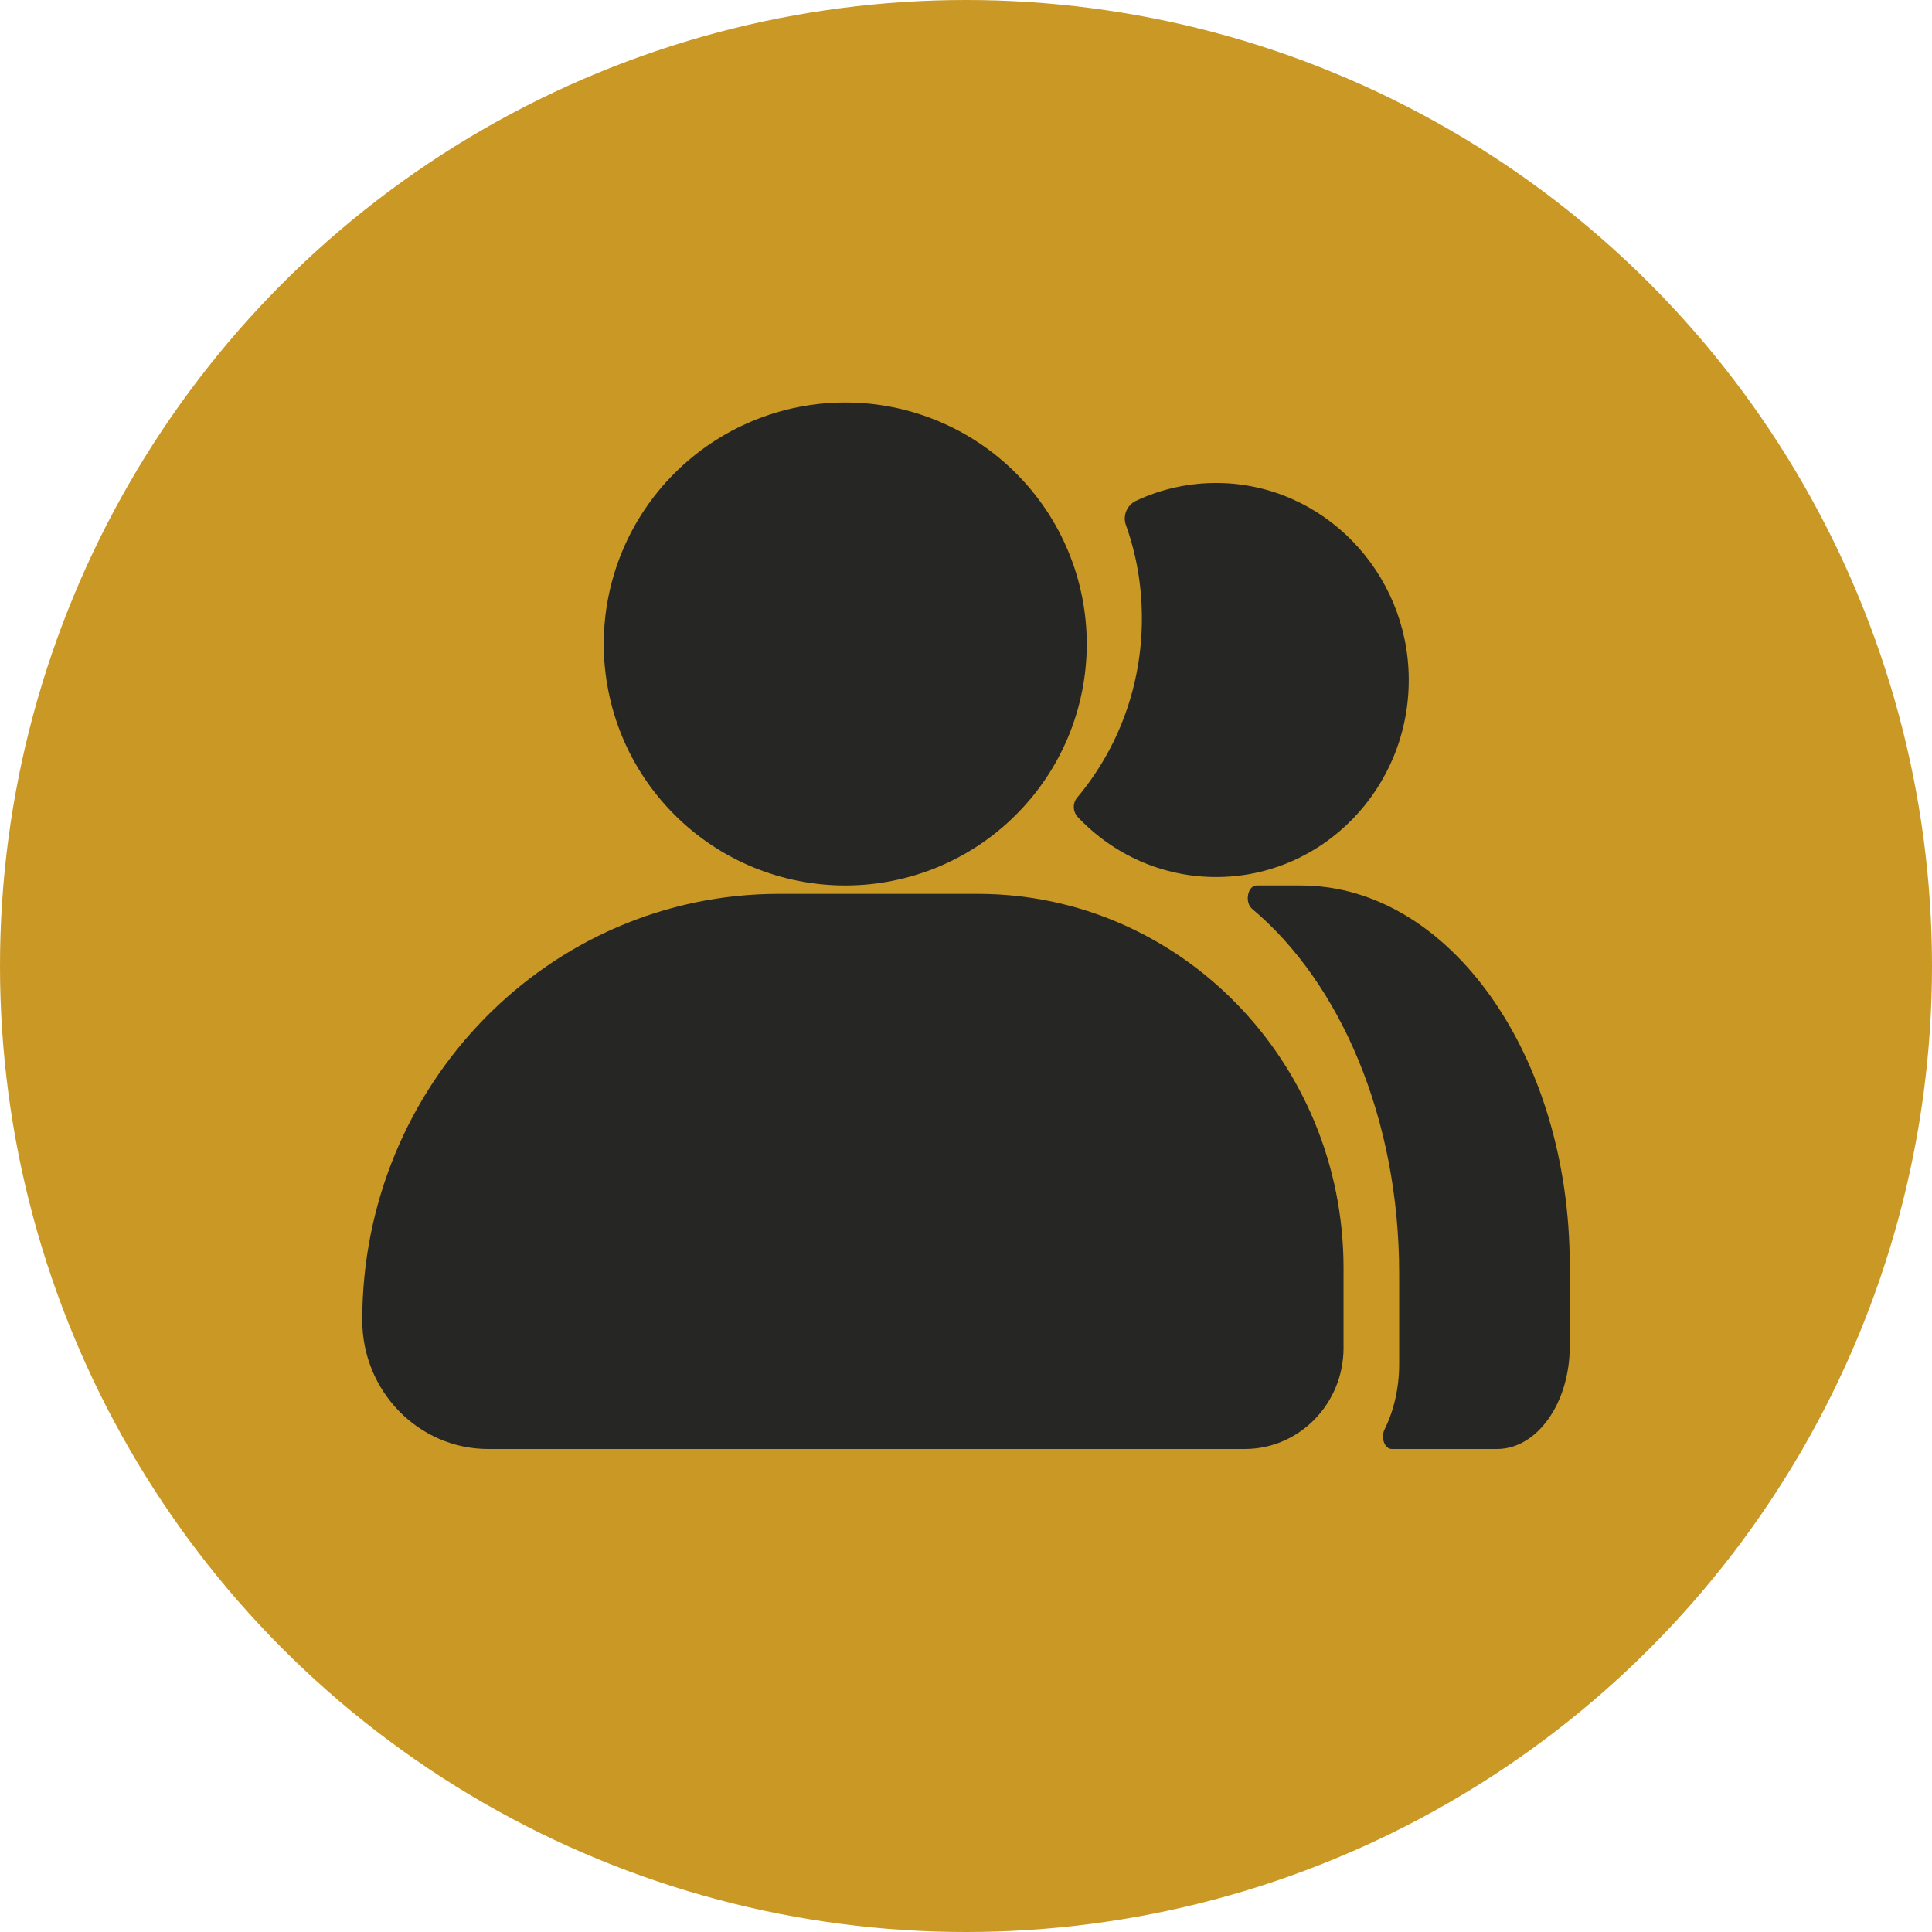
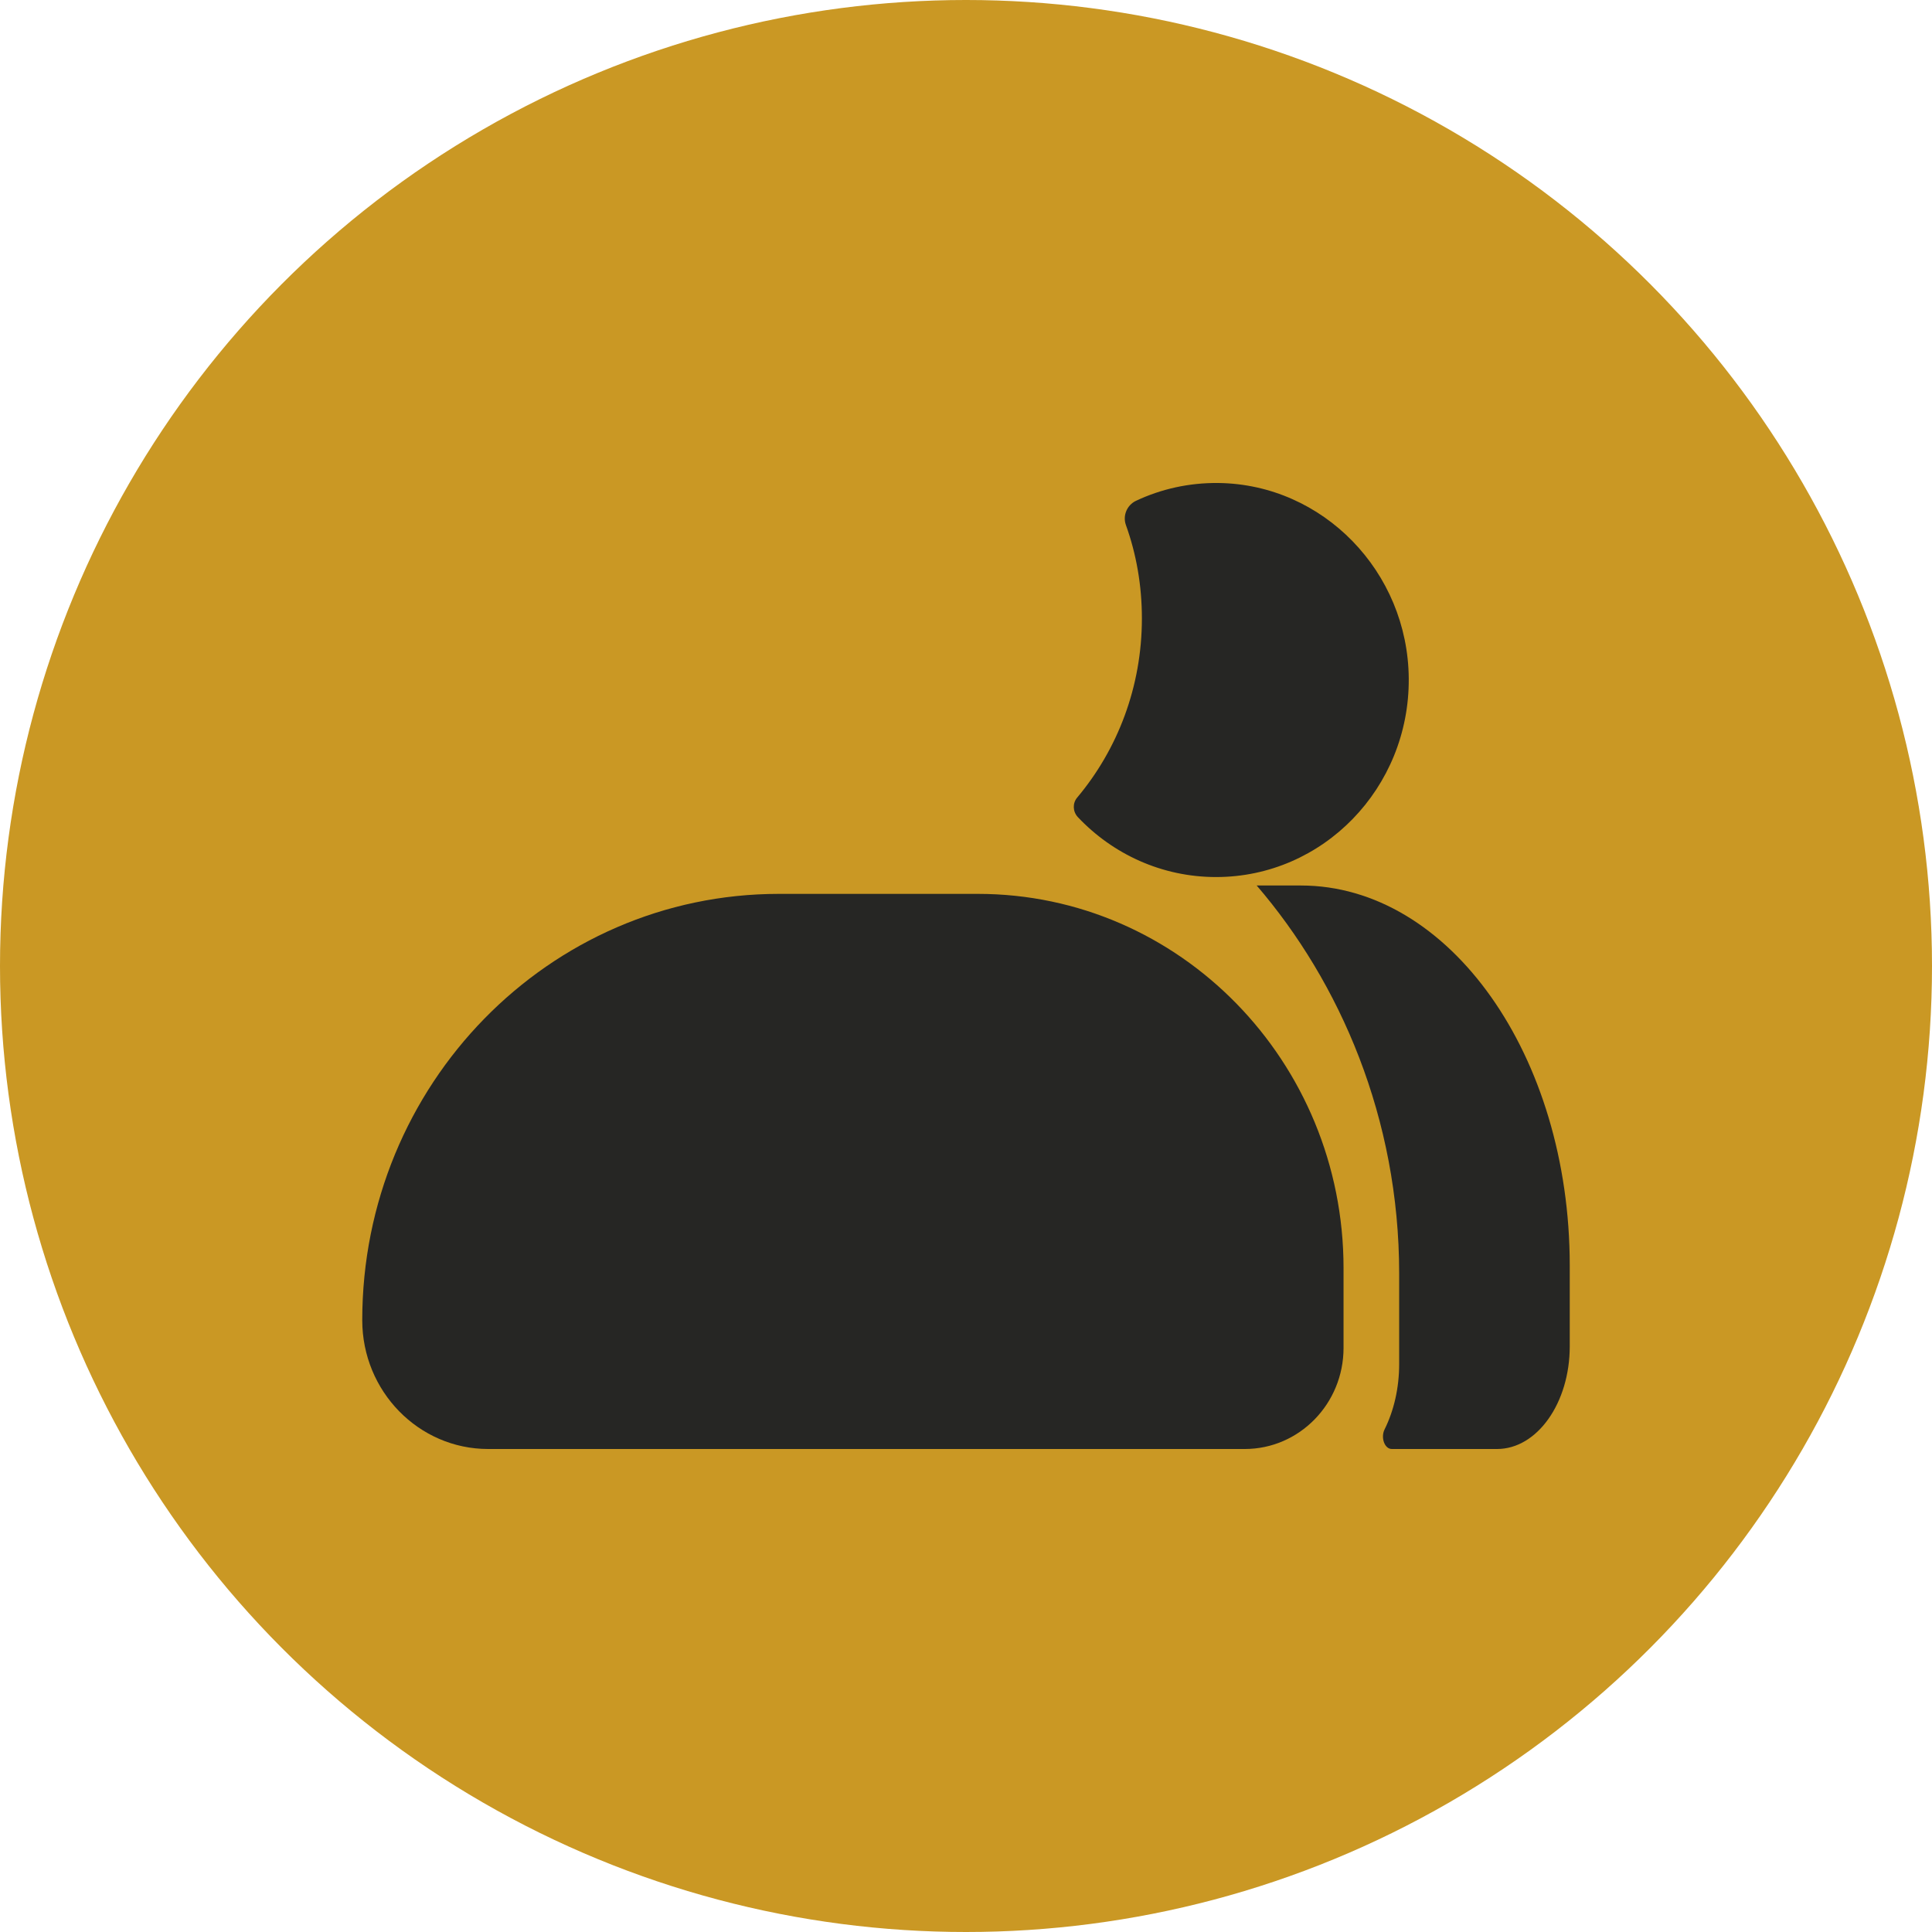
<svg xmlns="http://www.w3.org/2000/svg" width="24" height="24" viewBox="0 0 24 24" fill="none">
  <circle cx="12" cy="12" r="12" fill="#CA9824" />
-   <path d="M7.5 8C7.5 8.394 7.578 8.784 7.728 9.148C7.879 9.512 8.1 9.843 8.379 10.121C8.657 10.4 8.988 10.621 9.352 10.772C9.716 10.922 10.106 11 10.5 11C10.894 11 11.284 10.922 11.648 10.772C12.012 10.621 12.343 10.4 12.621 10.121C12.9 9.843 13.121 9.512 13.272 9.148C13.422 8.784 13.5 8.394 13.5 8C13.5 7.204 13.184 6.441 12.621 5.879C12.059 5.316 11.296 5 10.5 5C9.704 5 8.941 5.316 8.379 5.879C7.816 6.441 7.5 7.204 7.5 8Z" fill="#262624" />
  <path d="M12.146 11.104H9.676C6.817 11.104 4.5 13.475 4.5 16.4C4.5 17.283 5.201 18 6.064 18H15.463C16.14 18 16.69 17.438 16.69 16.744V15.754C16.69 13.187 14.655 11.104 12.146 11.104ZM14.185 7.682C14.185 8.532 13.883 9.31 13.381 9.908C13.322 9.978 13.326 10.081 13.388 10.149C13.822 10.609 14.432 10.895 15.107 10.895C16.434 10.895 17.509 9.79 17.5 8.43C17.491 7.101 16.434 6.015 15.135 6C14.769 5.996 14.422 6.075 14.11 6.222C14 6.275 13.945 6.404 13.986 6.521C14.116 6.881 14.185 7.273 14.185 7.682Z" fill="#262624" />
-   <path d="M16.16 11H15.611C15.499 11 15.458 11.208 15.554 11.29C16.648 12.207 17.381 13.892 17.381 15.821V16.943C17.381 17.244 17.315 17.524 17.2 17.756C17.149 17.858 17.2 18 17.289 18H18.597C19.095 18 19.5 17.428 19.5 16.725V15.721C19.5 13.113 18.004 11 16.16 11Z" fill="#262624" />
+   <path d="M16.16 11H15.611C16.648 12.207 17.381 13.892 17.381 15.821V16.943C17.381 17.244 17.315 17.524 17.2 17.756C17.149 17.858 17.2 18 17.289 18H18.597C19.095 18 19.5 17.428 19.5 16.725V15.721C19.5 13.113 18.004 11 16.16 11Z" fill="#262624" />
</svg>